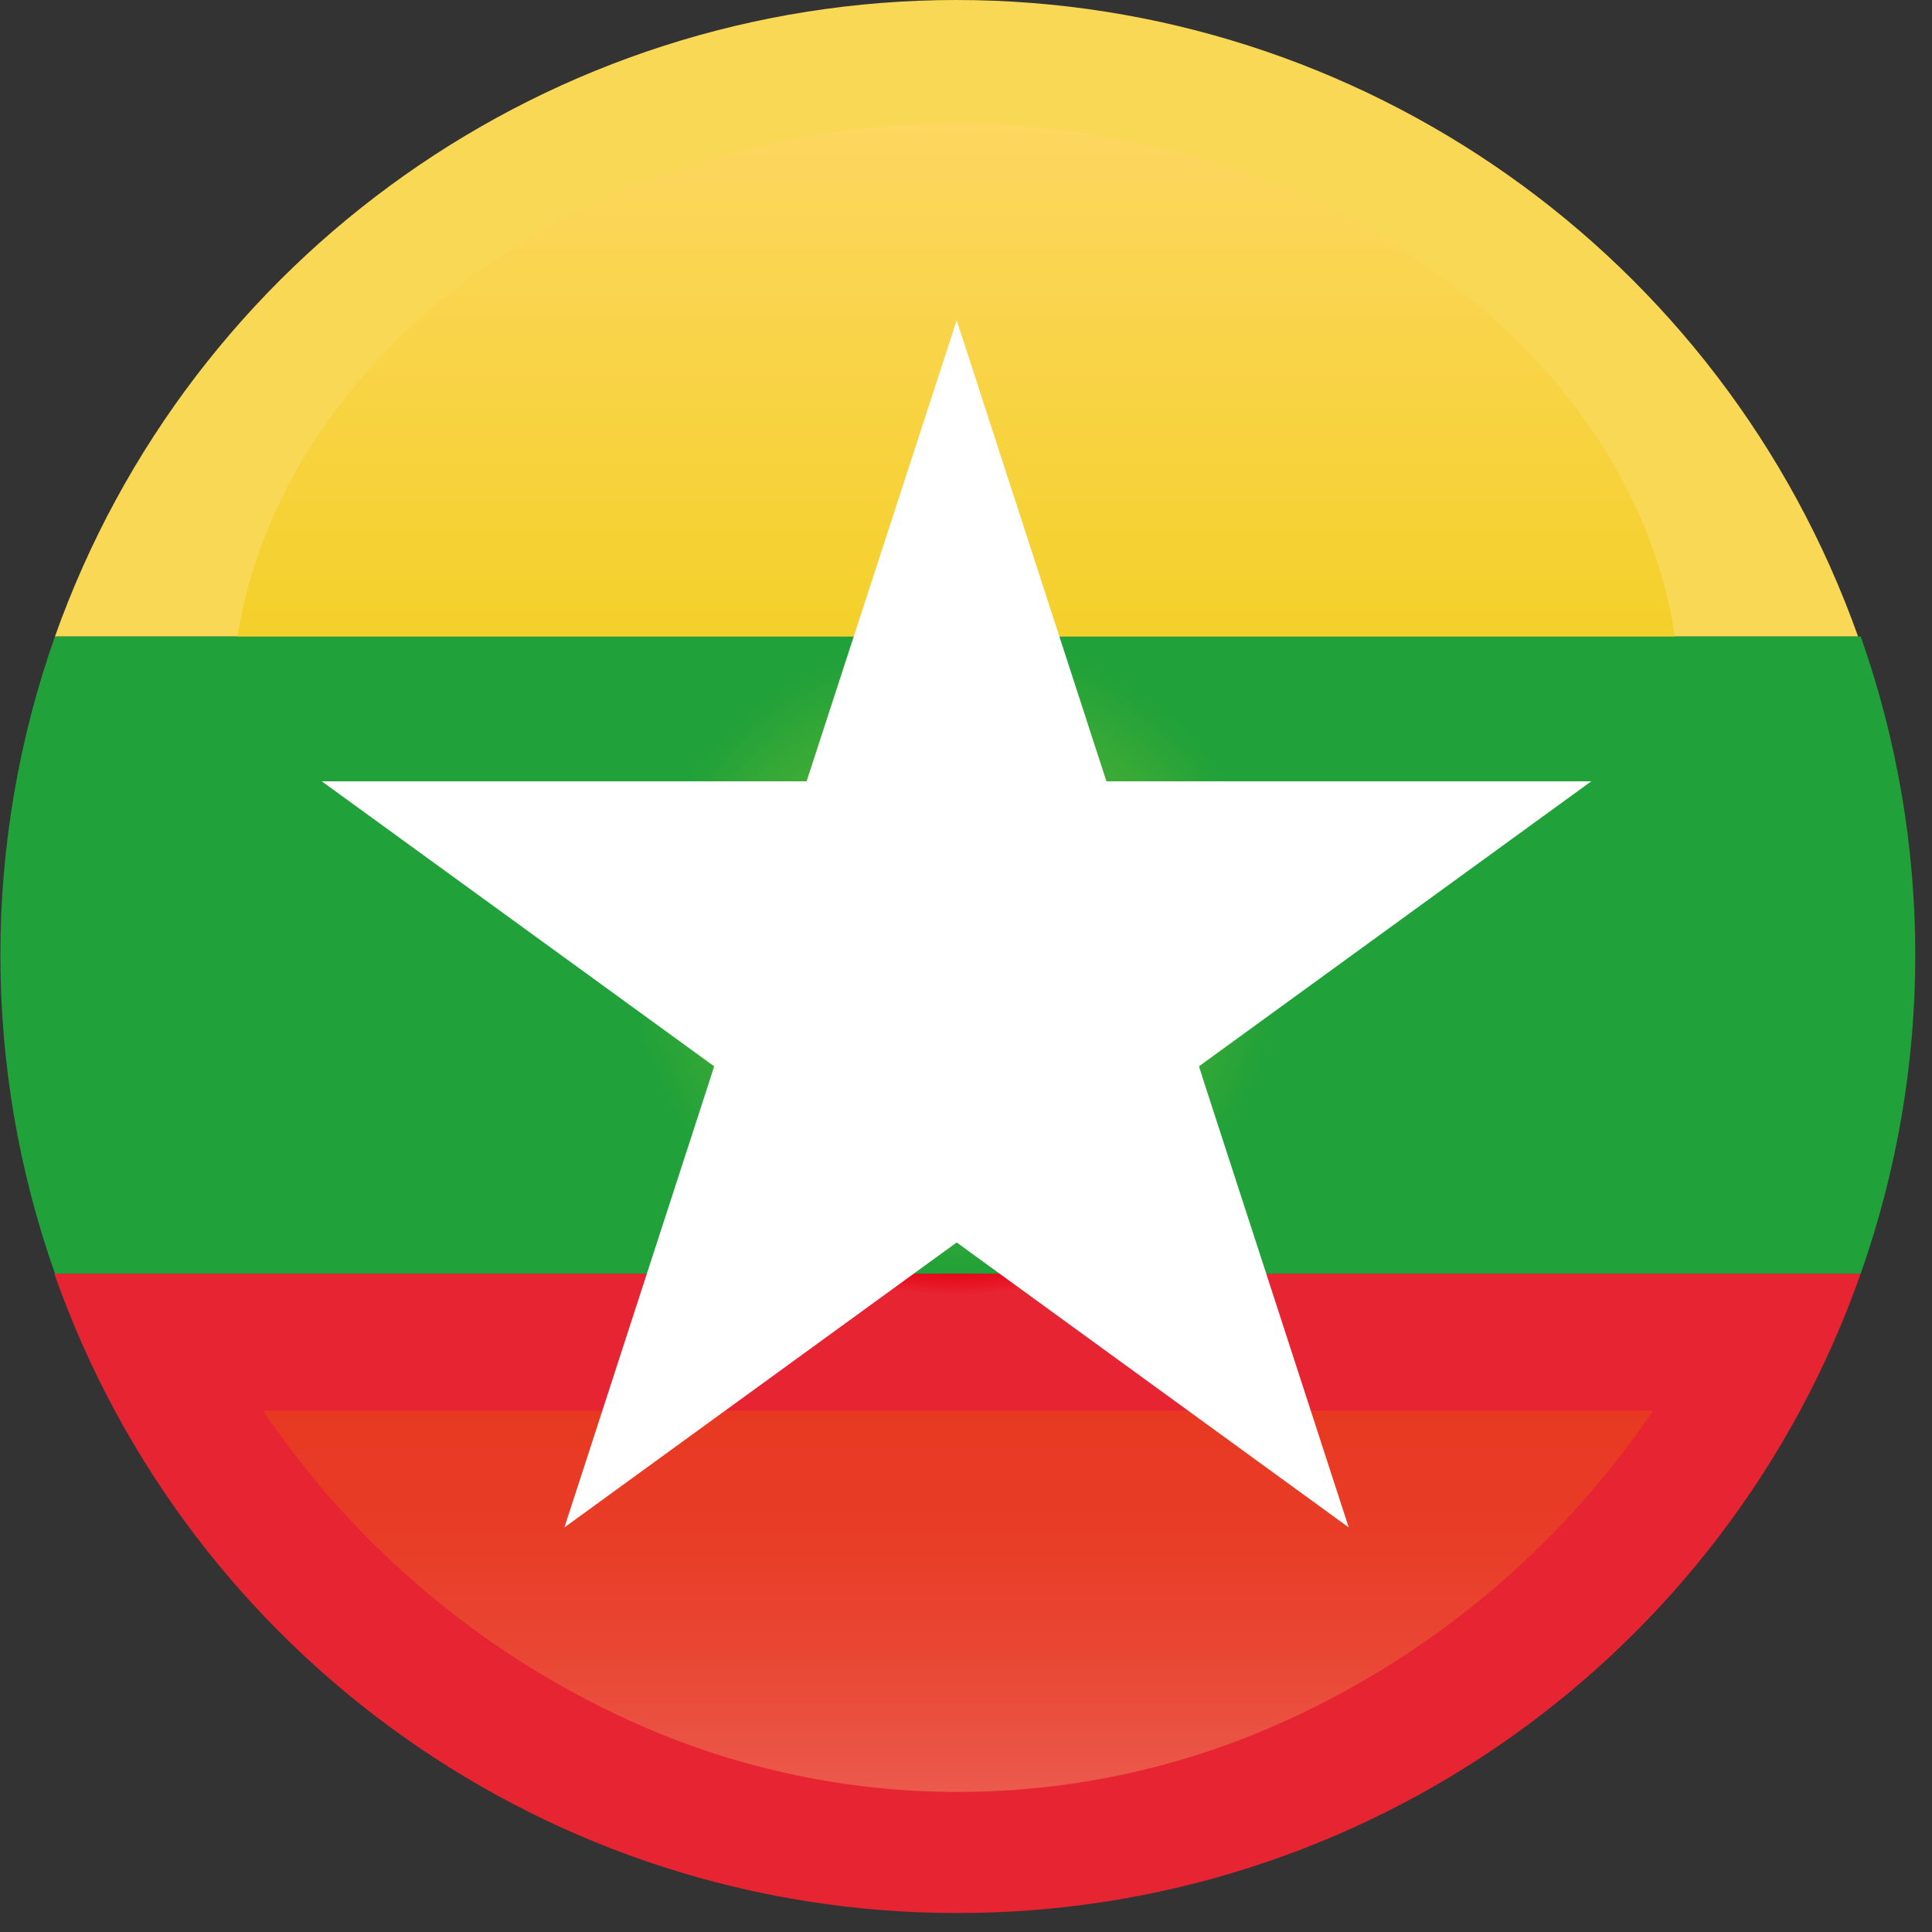
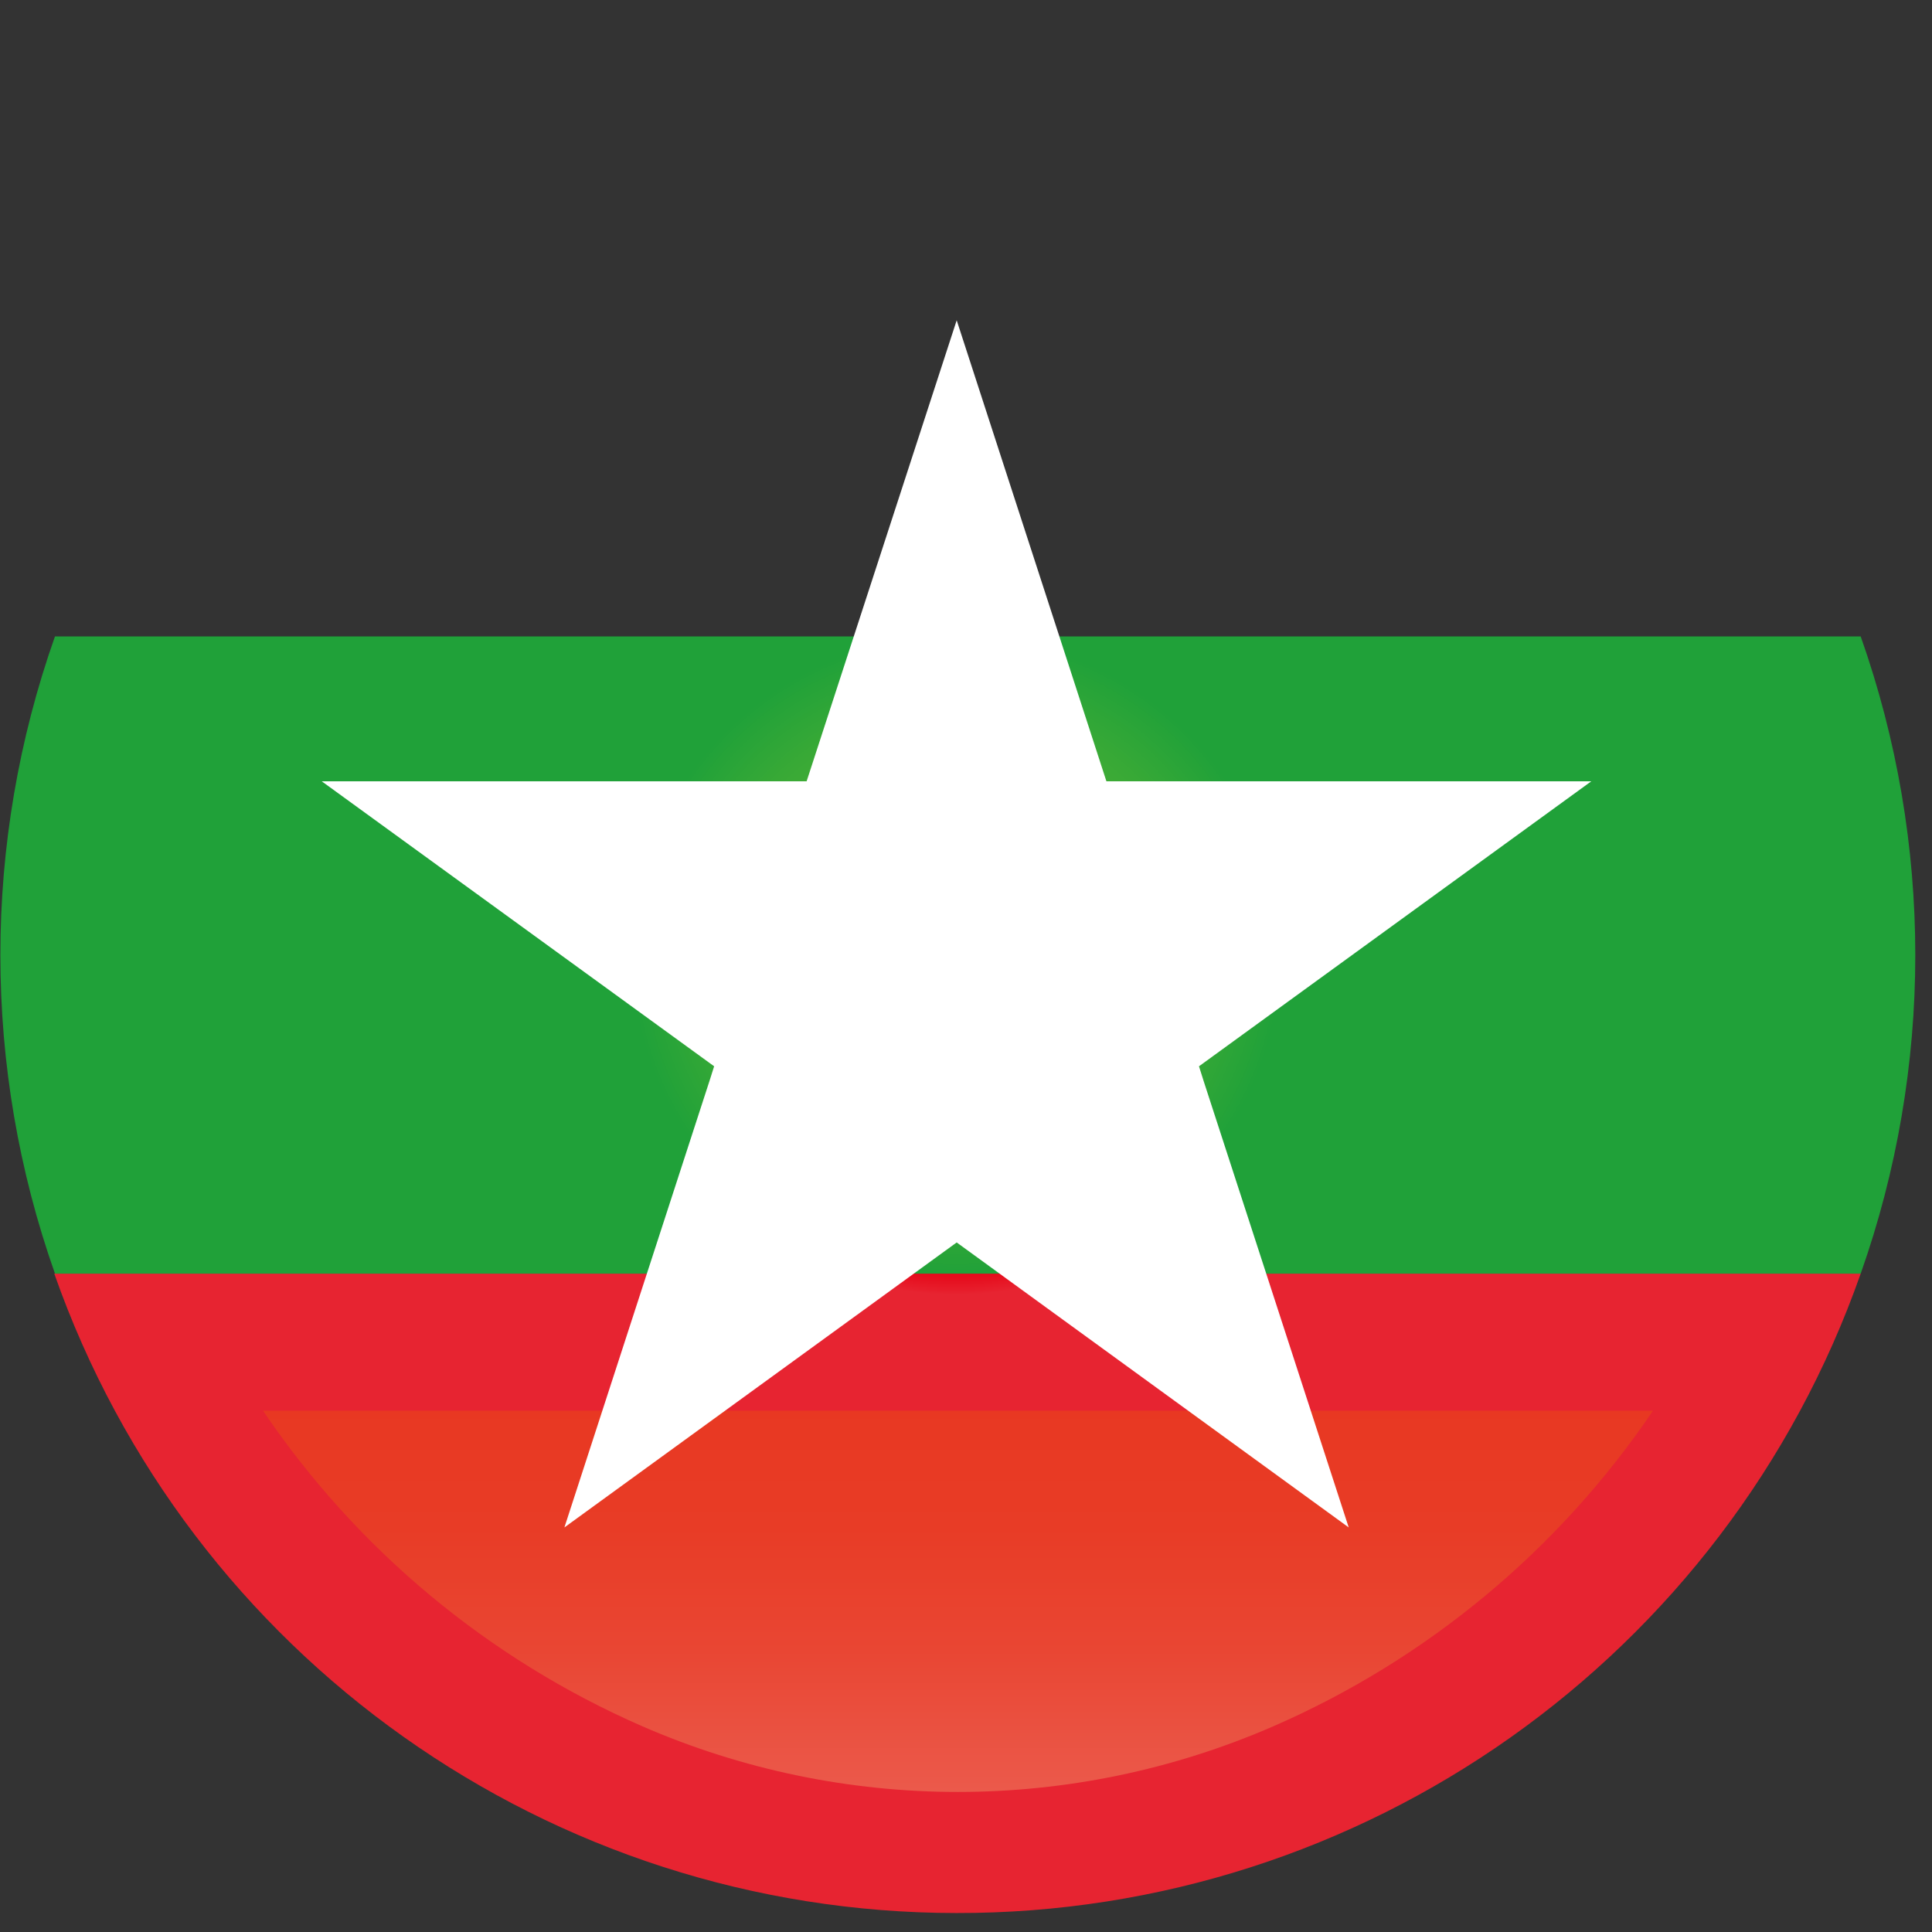
<svg xmlns="http://www.w3.org/2000/svg" width="22px" height="22px" viewBox="0 0 22 22" version="1.1">
  <rect x="0" y="0" width="22" height="22" fill="#333333" stroke="none" />
  <title>myanmar</title>
  <desc>Created with Sketch.</desc>
  <defs>
    <radialGradient cx="49.938%" cy="-49.622%" fx="49.938%" fy="-49.622%" r="52.962%" gradientTransform="translate(0.499,-0.496),scale(0.354,1),translate(-0.499,0.496)" id="radialGradient-1">
      <stop stop-color="#E60012" offset="85%" />
      <stop stop-color="#E60315" offset="90%" />
      <stop stop-color="#E60D1D" offset="95%" />
      <stop stop-color="#E71E2C" offset="99%" />
      <stop stop-color="#E72431" offset="100%" />
    </radialGradient>
    <radialGradient cx="49.922%" cy="50.204%" fx="49.922%" fy="50.204%" r="49.962%" gradientTransform="translate(0.499,0.502),scale(0.333,1),translate(-0.499,-0.502)" id="radialGradient-2">
      <stop stop-color="#56B432" offset="0%" />
      <stop stop-color="#53B332" offset="31%" />
      <stop stop-color="#49AF34" offset="56%" />
      <stop stop-color="#38A936" offset="78%" />
      <stop stop-color="#20A139" offset="100%" />
      <stop stop-color="#20A139" offset="100%" />
    </radialGradient>
    <linearGradient x1="49.88%" y1="-2.047%" x2="49.88%" y2="144.536%" id="linearGradient-3">
      <stop stop-color="#E83822" offset="0%" />
      <stop stop-color="#E83C26" offset="21%" />
      <stop stop-color="#E94633" offset="42%" />
      <stop stop-color="#EB5849" offset="64%" />
      <stop stop-color="#ED7066" offset="87%" />
      <stop stop-color="#EE817B" offset="100%" />
    </linearGradient>
    <linearGradient x1="50.013%" y1="193.192%" x2="50.013%" y2="0.002%" id="linearGradient-4">
      <stop stop-color="#EDCB00" offset="1%" />
      <stop stop-color="#F0CD12" offset="24%" />
      <stop stop-color="#F8D341" offset="70%" />
      <stop stop-color="#FDD762" offset="100%" />
    </linearGradient>
  </defs>
  <g id="Page-1" stroke="none" stroke-width="1" fill="none" fill-rule="evenodd">
    <g id="myanmar" fill-rule="nonzero">
      <path d="M10.89,21.784 C15.521,21.793 19.652,18.872 21.188,14.503 L0.618,14.503 C2.151,18.863 6.268,21.782 10.89,21.784 L10.89,21.784 Z" id="Shape" fill="url(#radialGradient-1)" />
      <path d="M21.158,7.247 L0.626,7.247 C-0.203,9.595 -0.203,12.156 0.626,14.503 L21.188,14.503 C22.017,12.156 22.017,9.595 21.188,7.247 L21.158,7.247 Z" id="Shape" fill="url(#radialGradient-2)" />
-       <path d="M10.89,-3.27942801e-14 C6.28,0.001 2.169,2.903 0.626,7.247 L21.158,7.247 C19.613,2.903 15.501,0 10.89,-5.68434189e-14 L10.89,-3.27942801e-14 Z" id="Shape" fill="#F9D855" />
      <path d="M2.995,16.064 C4.065,17.646 5.561,18.891 7.311,19.656 C9.604,20.655 12.21,20.655 14.503,19.656 C16.254,18.892 17.752,17.646 18.823,16.064 L2.995,16.064 Z" id="Shape" fill="url(#linearGradient-3)" />
-       <path d="M14.486,2.086 C12.175,1.177 9.605,1.177 7.294,2.086 C4.823,3.072 3.063,5.018 2.703,7.247 L19.072,7.247 C18.738,5.018 16.957,3.067 14.486,2.086 Z" id="Shape" fill="url(#linearGradient-4)" />
      <polygon id="Shape" fill="#FFFFFF" points="13.653 12.142 18.12 8.897 12.599 8.897 10.894 3.647 9.185 8.897 3.664 8.897 8.132 12.142 8.081 12.303 6.427 17.393 10.894 14.148 15.358 17.393 13.708 12.316" />
    </g>
  </g>
</svg>